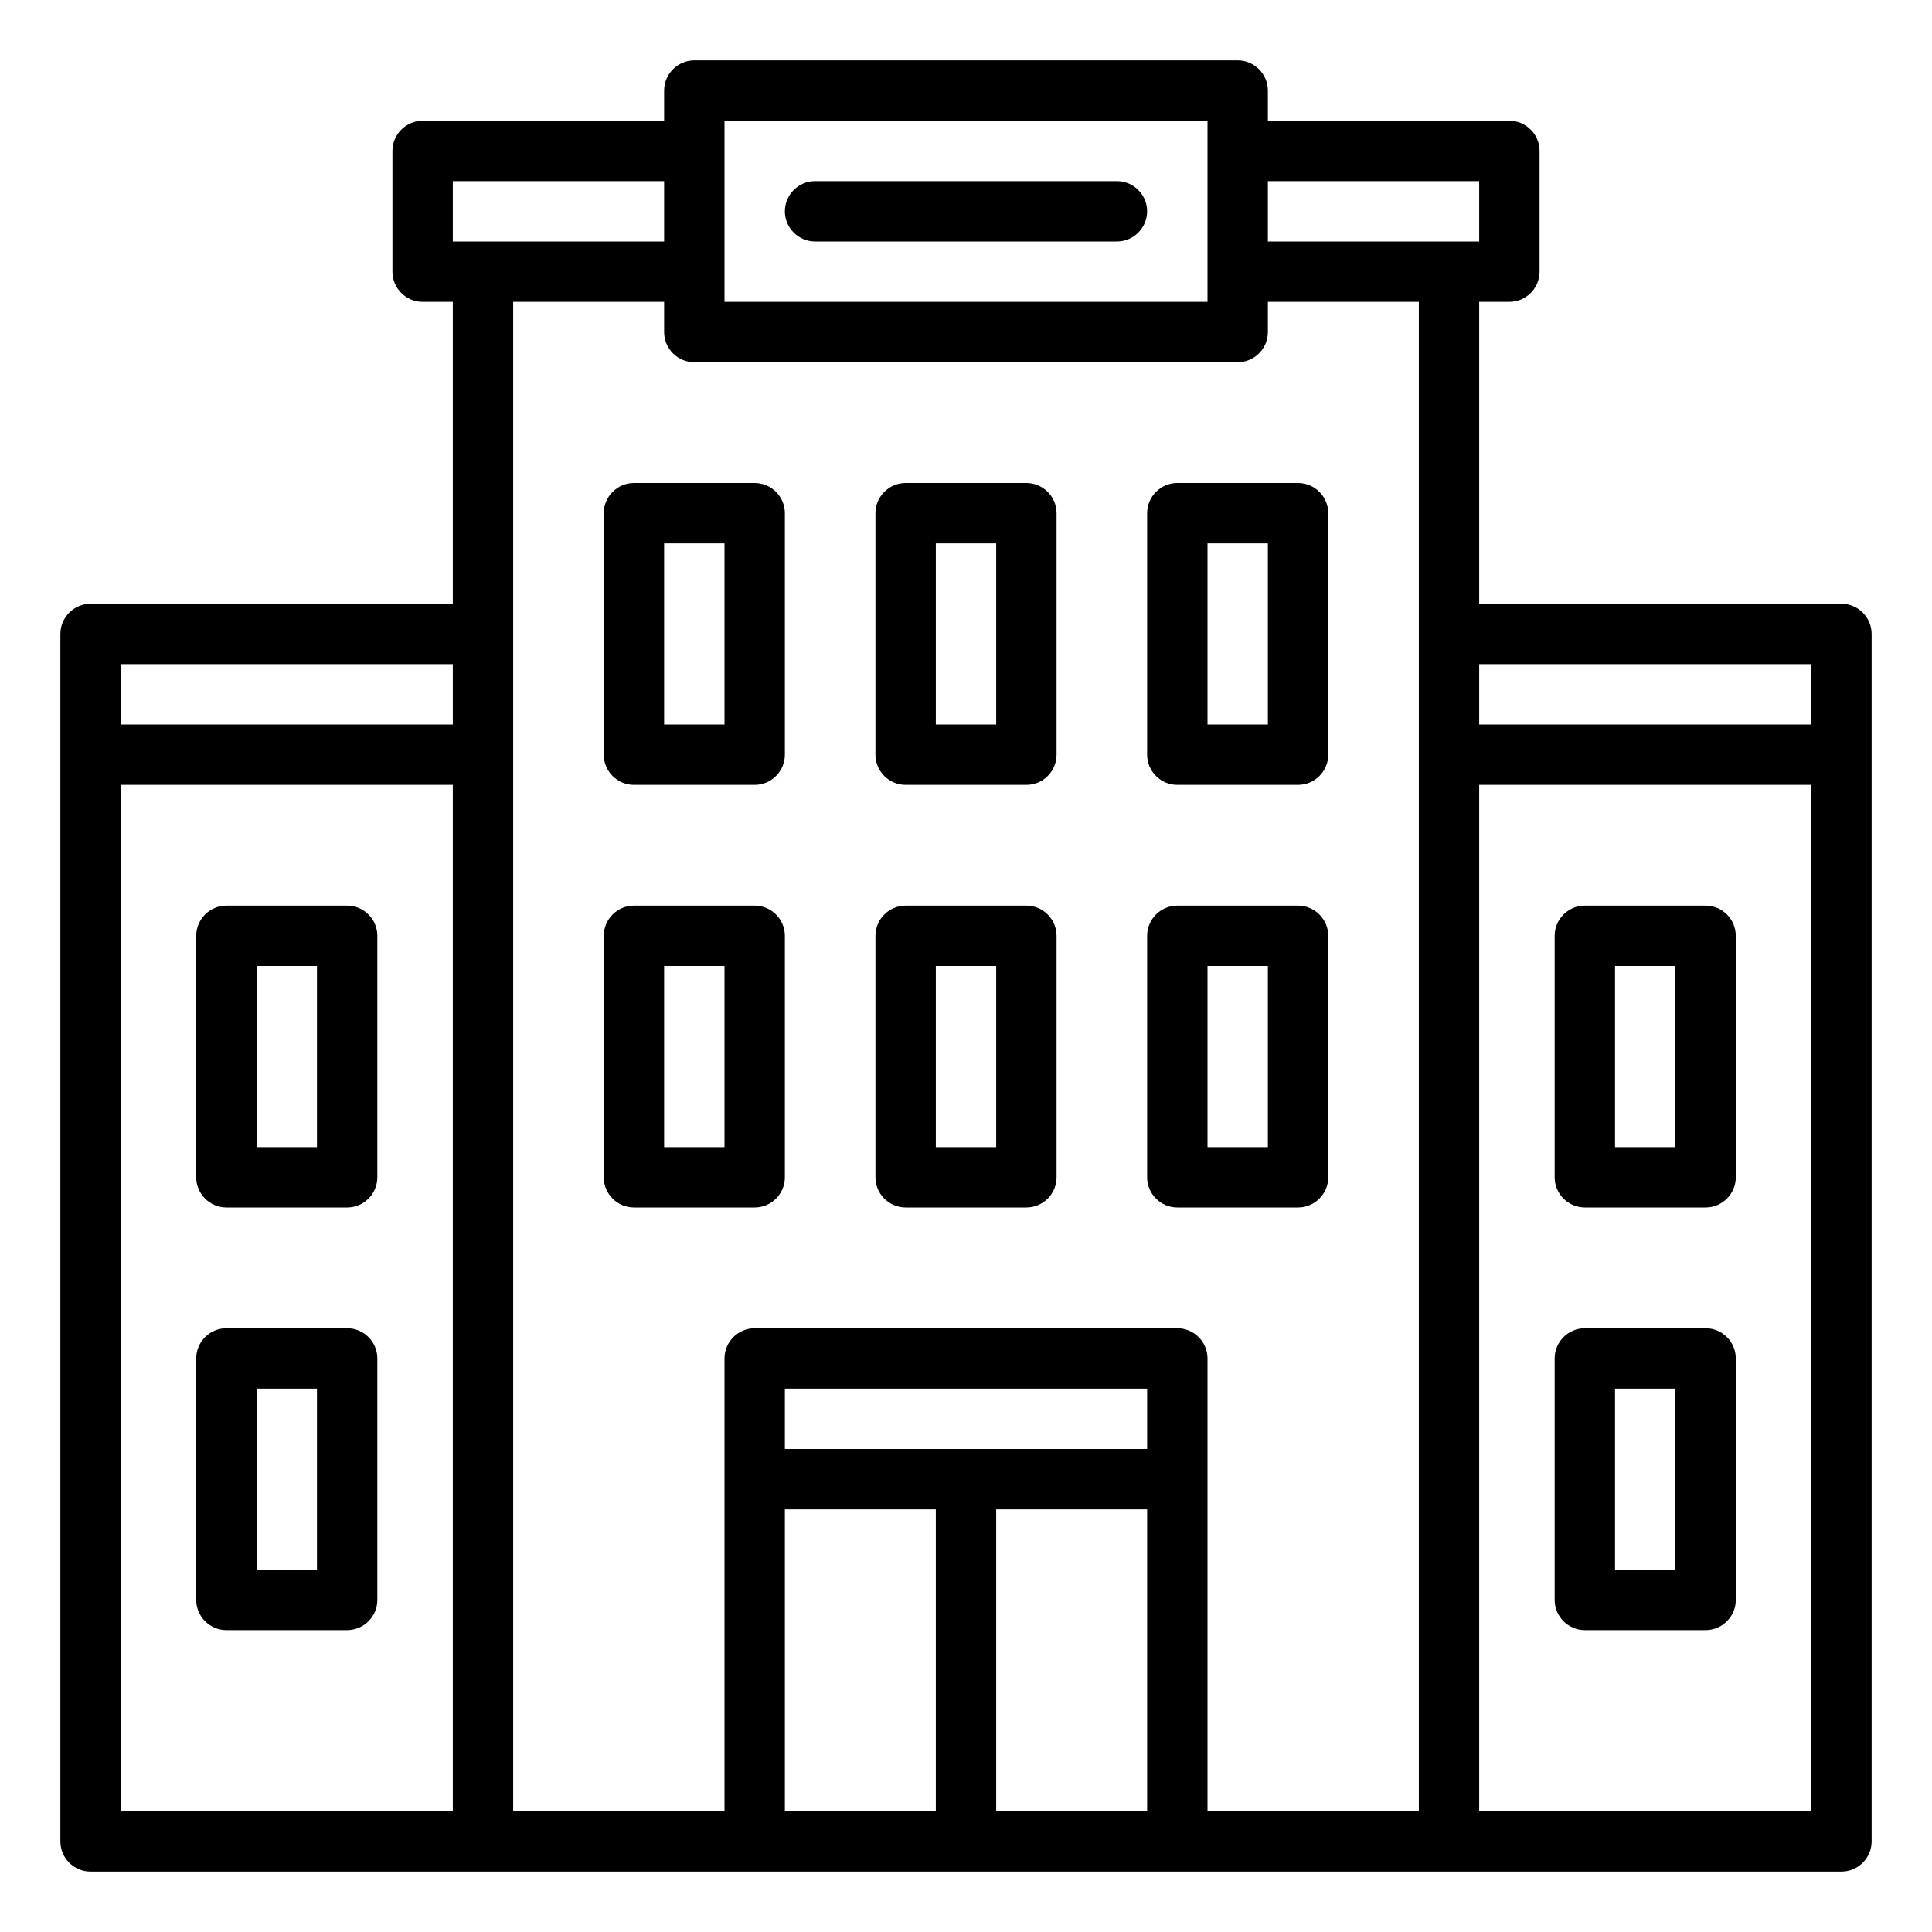
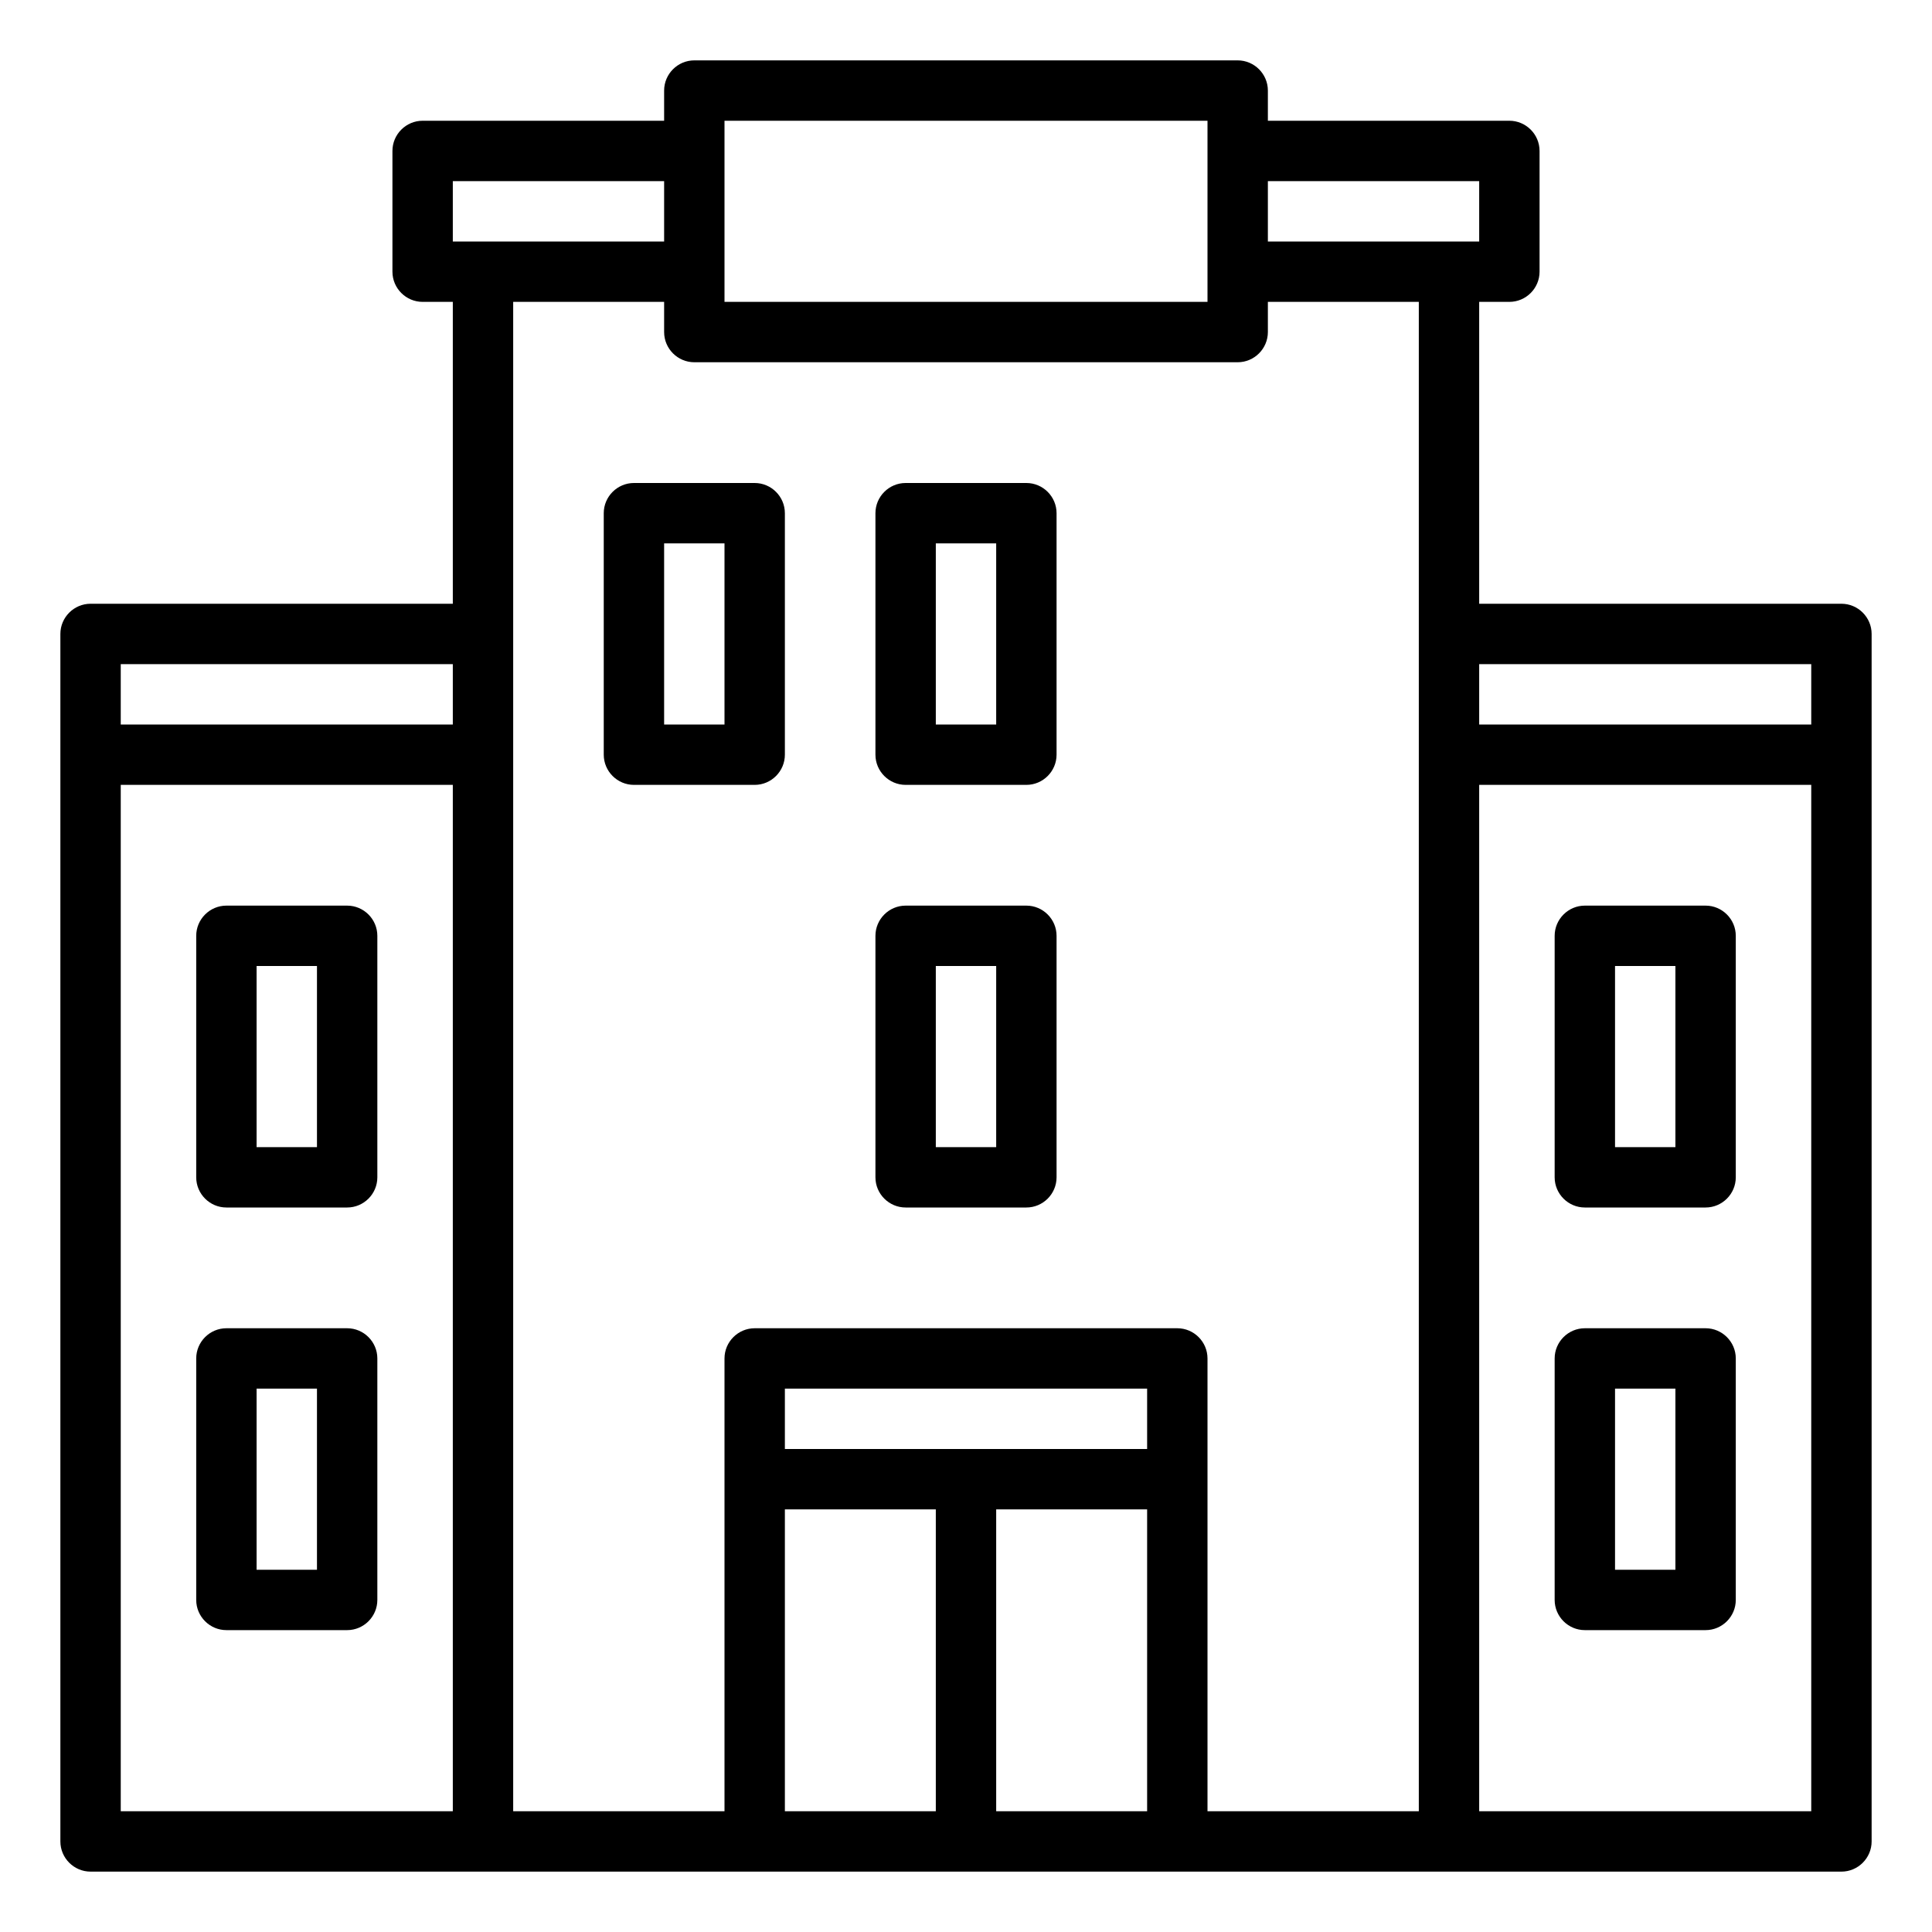
<svg xmlns="http://www.w3.org/2000/svg" id="Hotel" viewBox="0 0 64 64">
-   <path d="m37 6h-10c-.55 0-1 .45-1 1s.45 1 1 1h10c.55 0 1-.45 1-1s-.45-1-1-1z" />
  <path d="m34 16h-4c-.55 0-1 .45-1 1v8c0 .55.45 1 1 1h4c.55 0 1-.45 1-1v-8c0-.55-.45-1-1-1zm-1 8h-2v-6h2z" />
-   <path d="m38 17v8c0 .55.45 1 1 1h4c.55 0 1-.45 1-1v-8c0-.55-.45-1-1-1h-4c-.55 0-1 .45-1 1zm2 1h2v6h-2z" />
  <path d="m52.5 40h4c.55 0 1-.45 1-1v-8c0-.55-.45-1-1-1h-4c-.55 0-1 .45-1 1v8c0 .55.45 1 1 1zm1-8h2v6h-2z" />
  <path d="m52.5 54h4c.55 0 1-.45 1-1v-8c0-.55-.45-1-1-1h-4c-.55 0-1 .45-1 1v8c0 .55.45 1 1 1zm1-8h2v6h-2z" />
  <path d="m25 16h-4c-.55 0-1 .45-1 1v8c0 .55.45 1 1 1h4c.55 0 1-.45 1-1v-8c0-.55-.45-1-1-1zm-1 8h-2v-6h2z" />
  <path d="m34 30h-4c-.55 0-1 .45-1 1v8c0 .55.45 1 1 1h4c.55 0 1-.45 1-1v-8c0-.55-.45-1-1-1zm-1 8h-2v-6h2z" />
-   <path d="m43 30h-4c-.55 0-1 .45-1 1v8c0 .55.45 1 1 1h4c.55 0 1-.45 1-1v-8c0-.55-.45-1-1-1zm-1 8h-2v-6h2z" />
-   <path d="m25 30h-4c-.55 0-1 .45-1 1v8c0 .55.45 1 1 1h4c.55 0 1-.45 1-1v-8c0-.55-.45-1-1-1zm-1 8h-2v-6h2z" />
  <path d="m61 20h-12v-10h1c.55 0 1-.45 1-1v-4c0-.55-.45-1-1-1h-8v-1c0-.55-.45-1-1-1h-18c-.55 0-1 .45-1 1v1h-8c-.55 0-1 .45-1 1v4c0 .55.45 1 1 1h1v10h-12c-.55 0-1 .45-1 1v40c0 .55.45 1 1 1h58c.55 0 1-.45 1-1v-40c0-.55-.45-1-1-1zm-46 40h-11v-34h11zm0-36h-11v-2h11zm9-20h16v6h-16zm-9 4v-2h7v2zm16 52h-5v-10h5zm7 0h-5v-10h5zm0-12h-12v-2h12zm9-27v39h-7v-15c0-.55-.45-1-1-1h-14c-.55 0-1 .45-1 1v15h-7v-50h5v1c0 .55.45 1 1 1h18c.55 0 1-.45 1-1v-1h5zm-5-13v-2h7v2zm18 52h-11v-34h11zm0-36h-11v-2h11z" />
  <path d="m7.5 40h4c.55 0 1-.45 1-1v-8c0-.55-.45-1-1-1h-4c-.55 0-1 .45-1 1v8c0 .55.45 1 1 1zm1-8h2v6h-2z" />
  <path d="m7.5 54h4c.55 0 1-.45 1-1v-8c0-.55-.45-1-1-1h-4c-.55 0-1 .45-1 1v8c0 .55.45 1 1 1zm1-8h2v6h-2z" />
</svg>